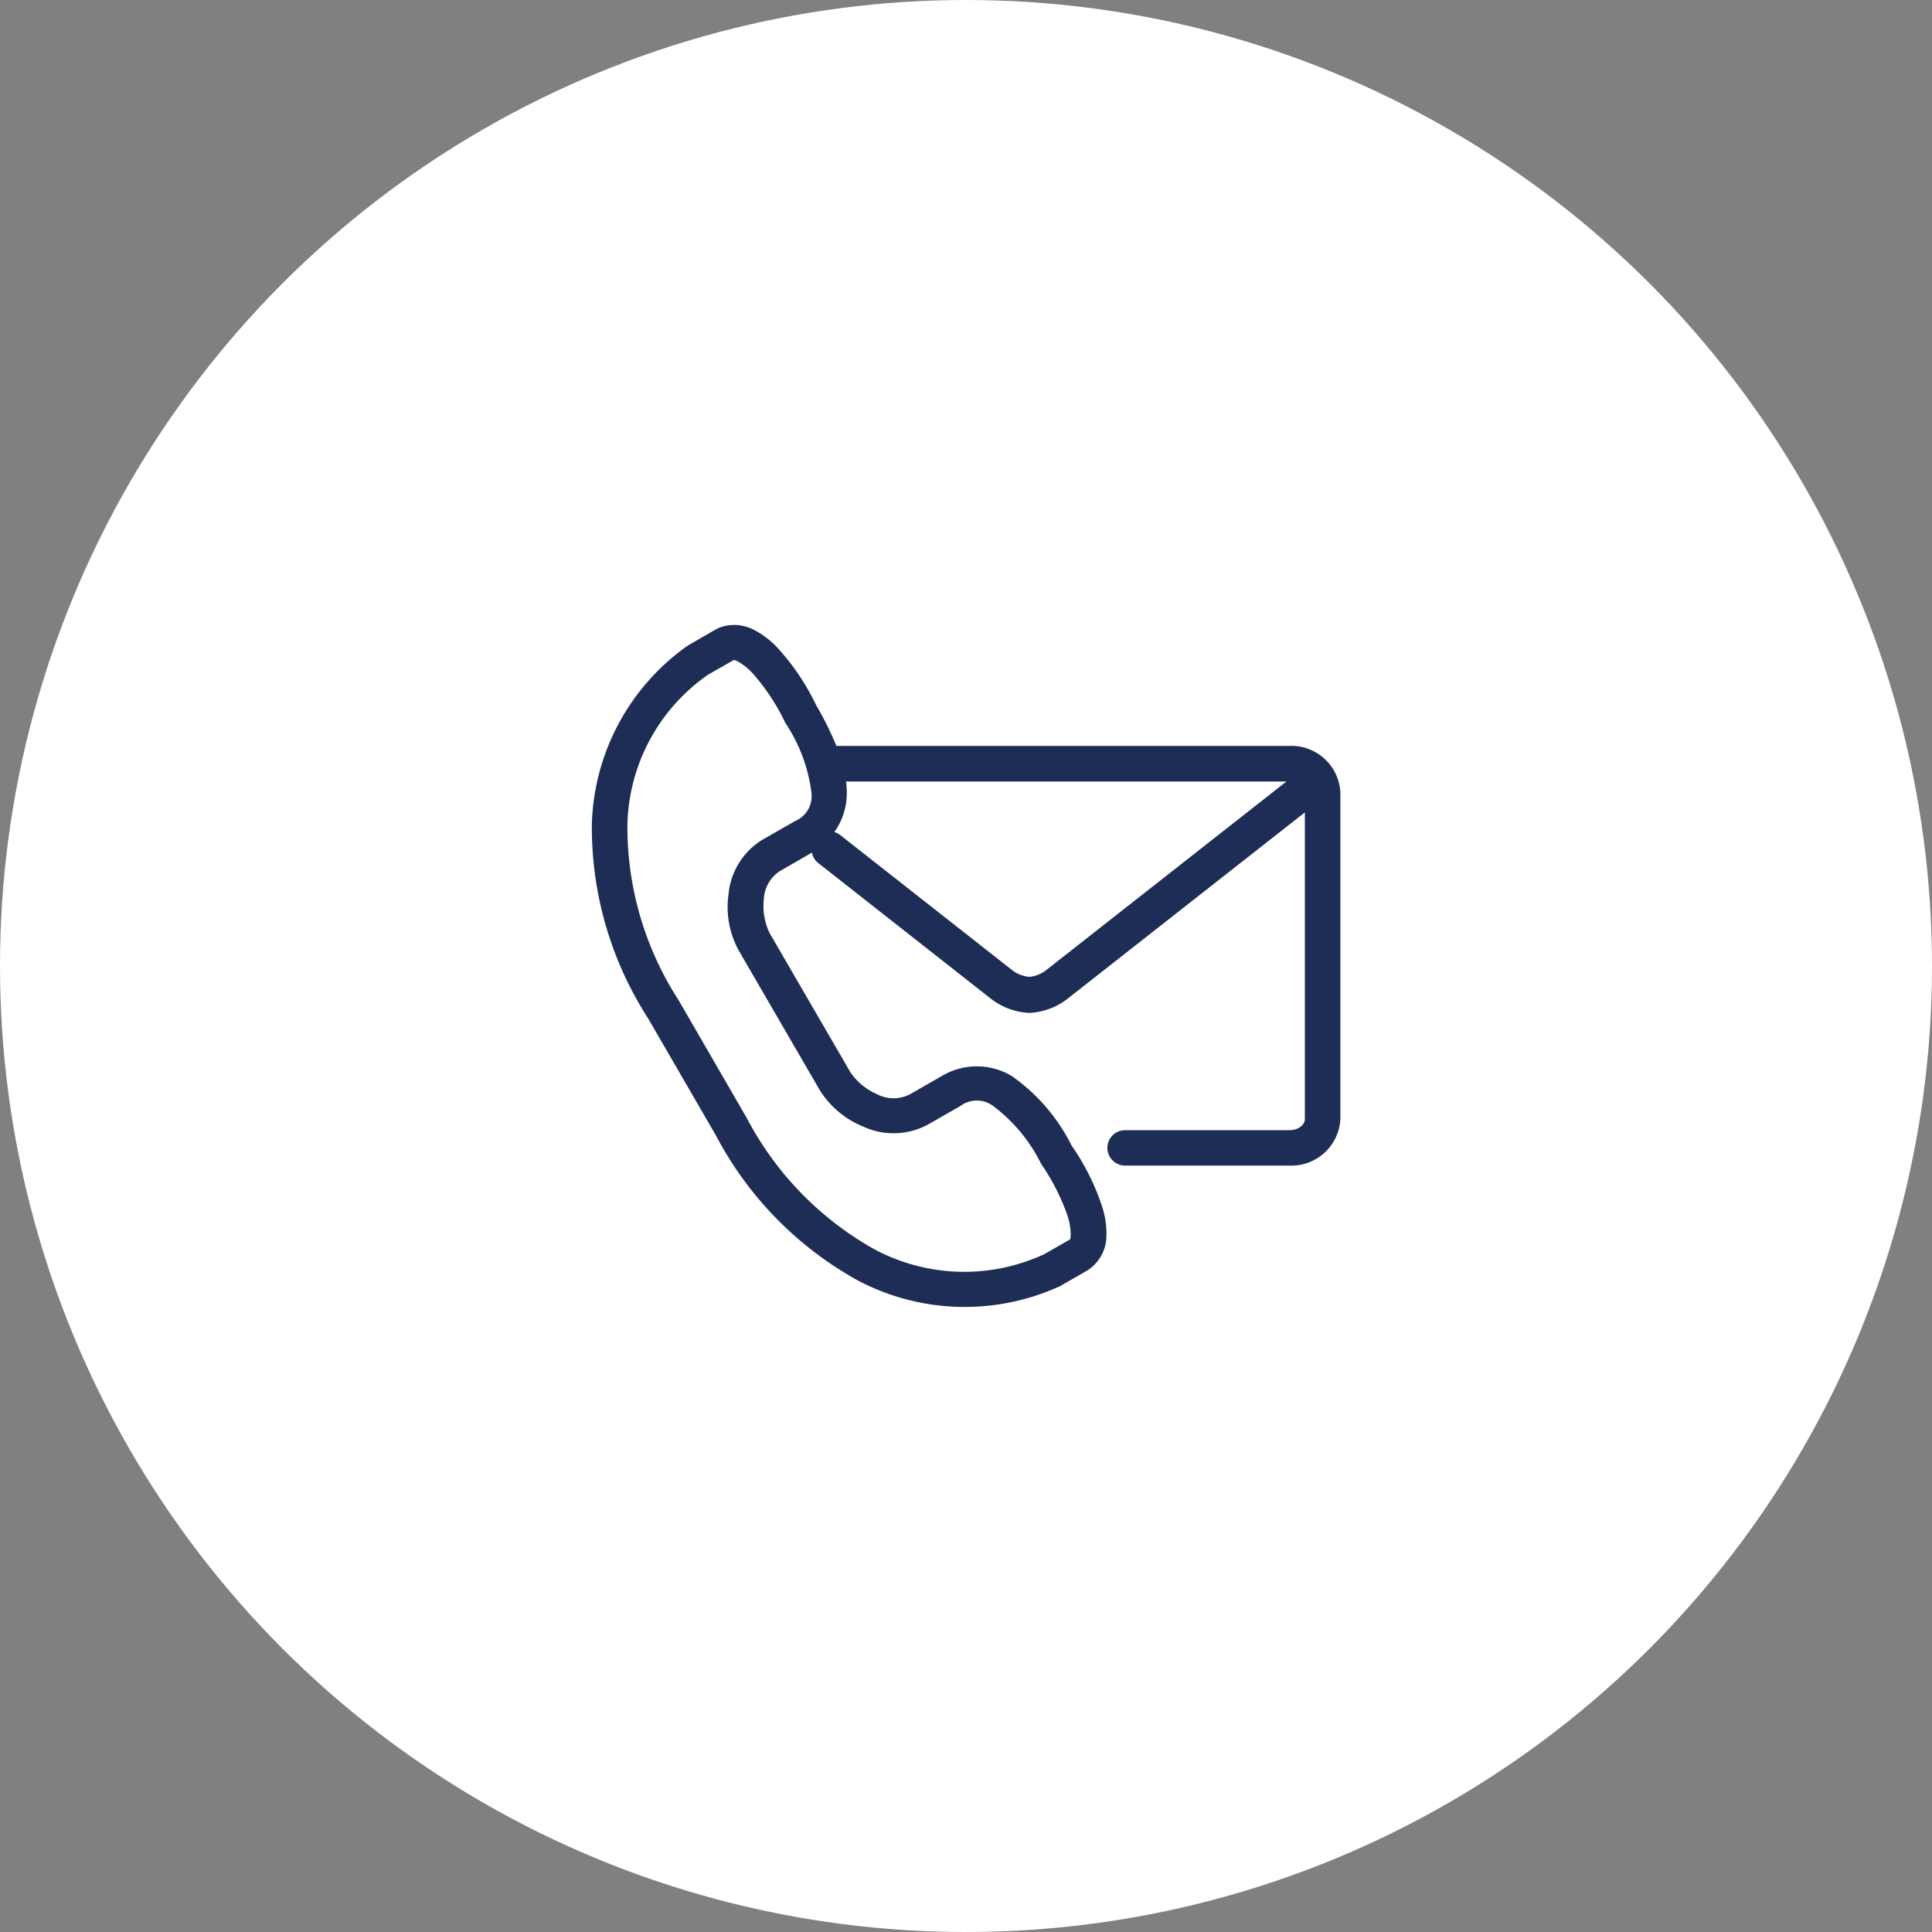
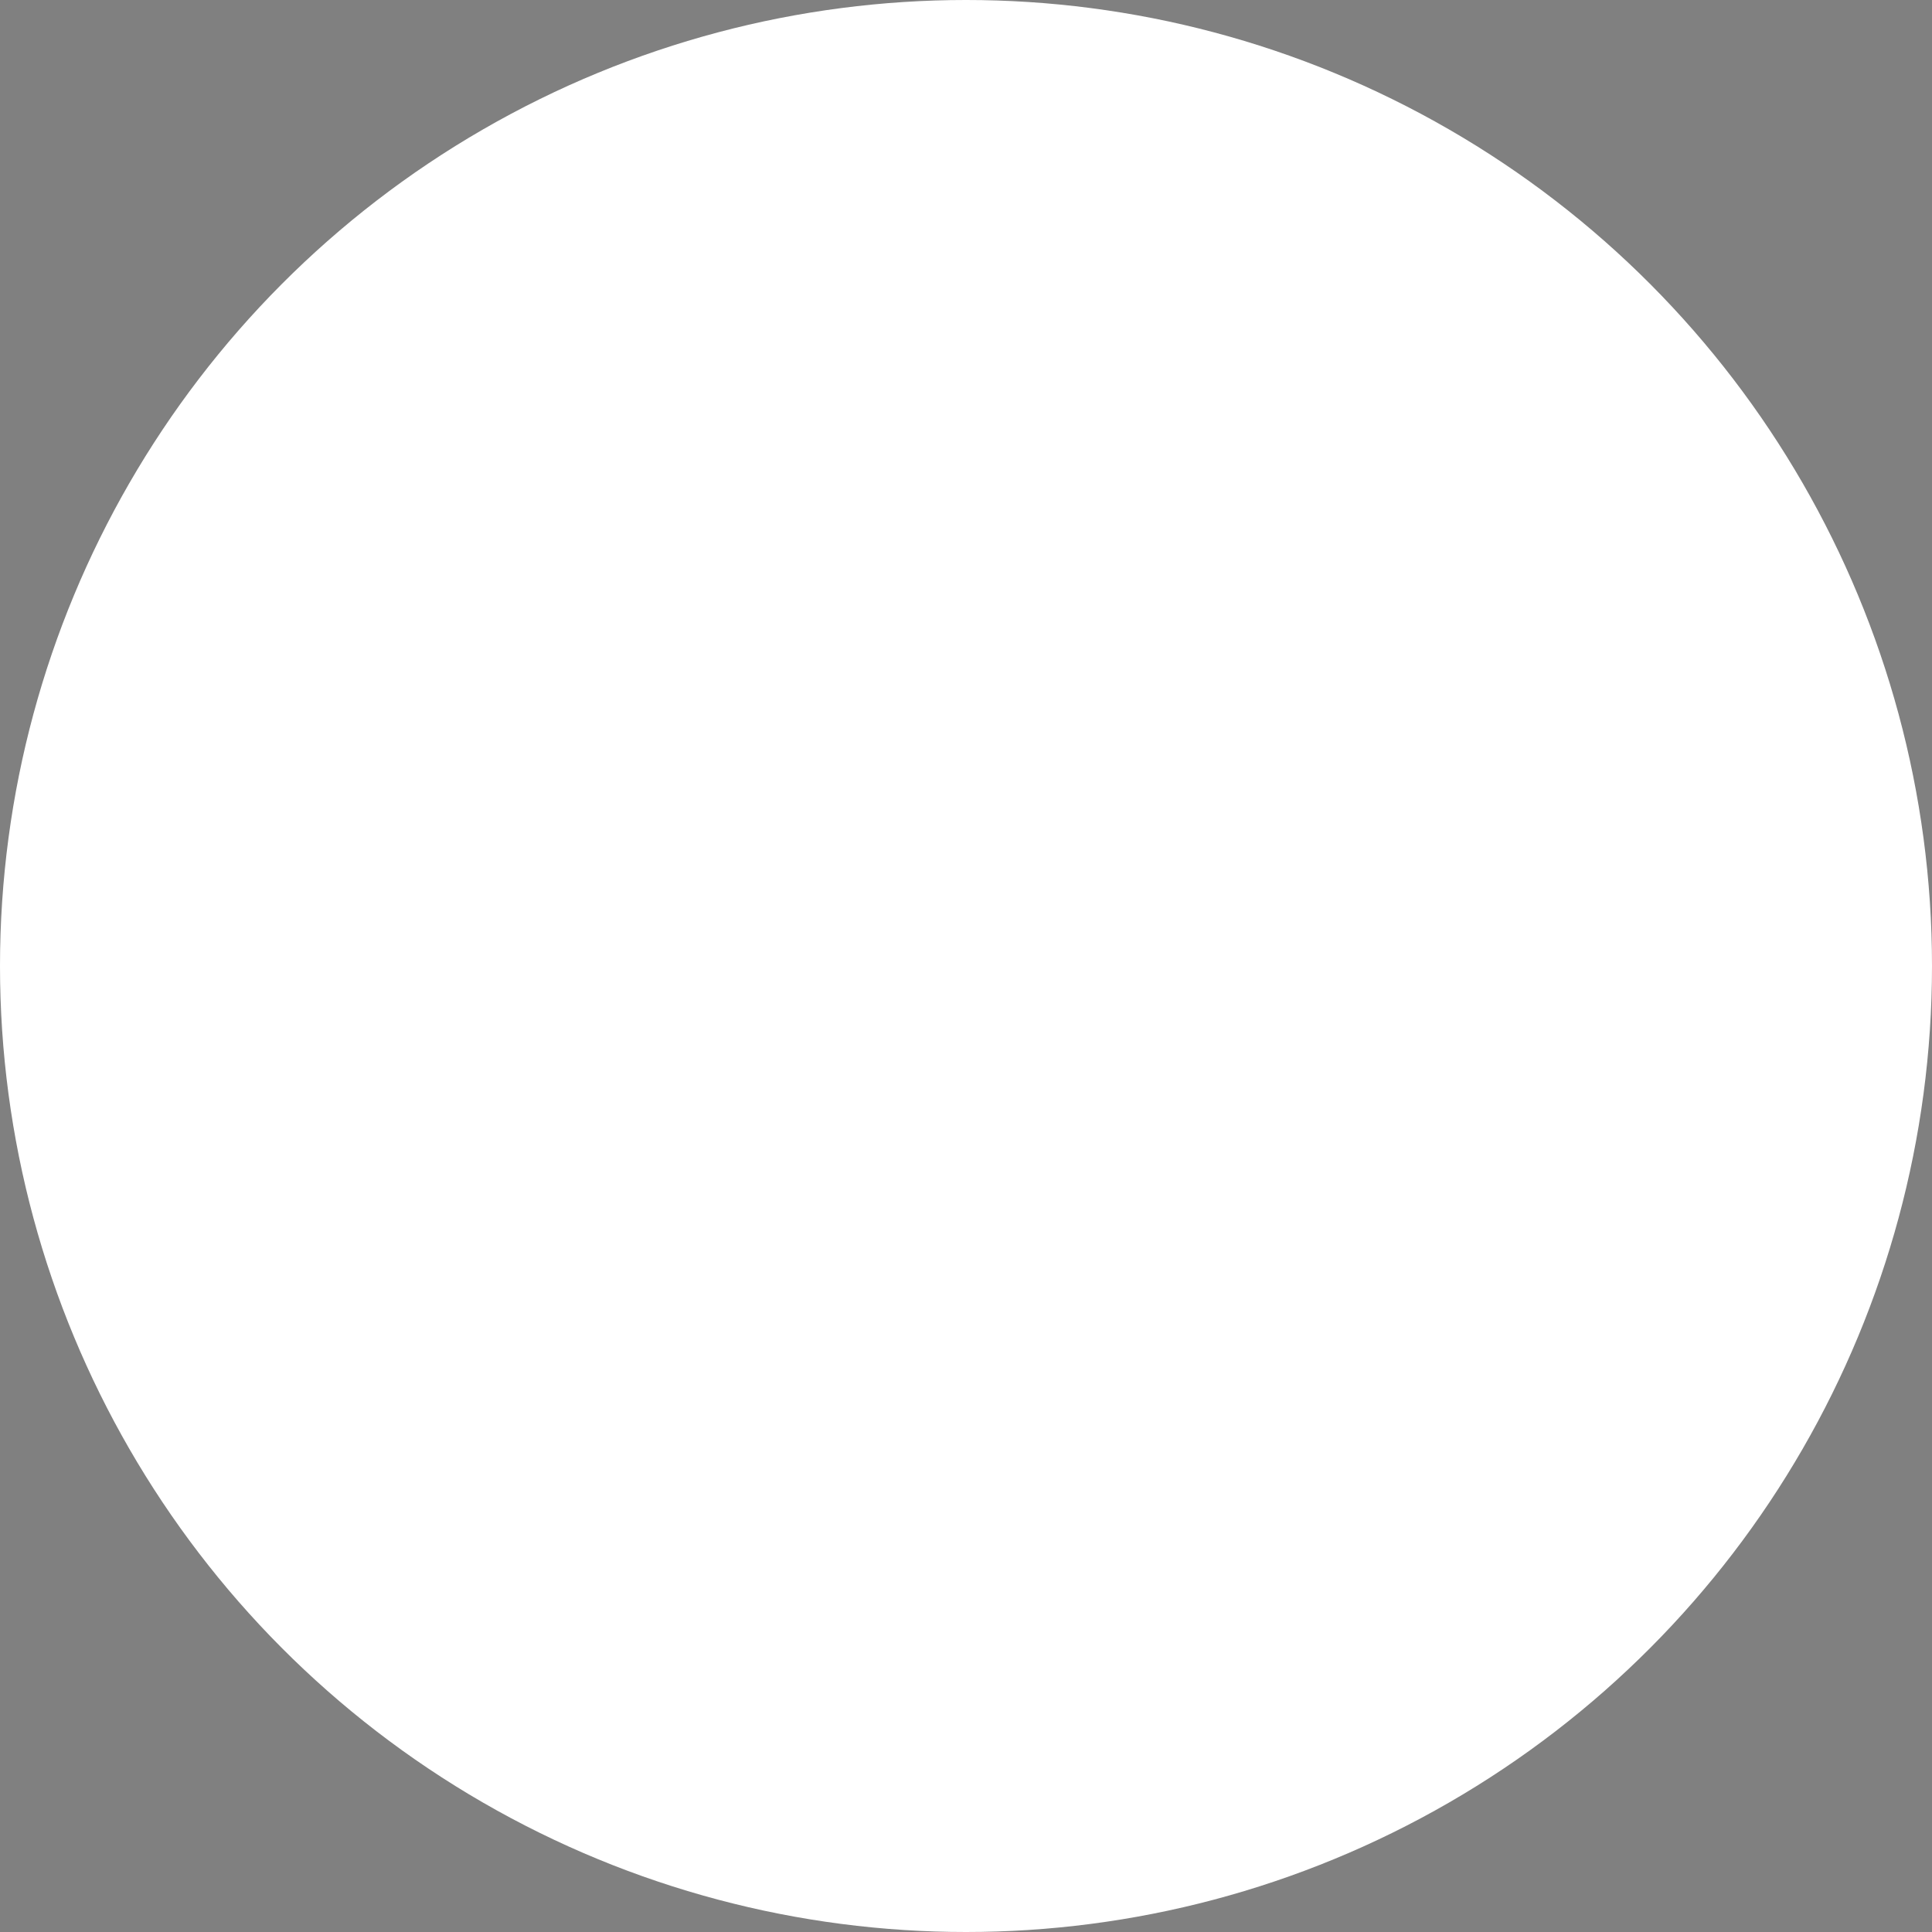
<svg xmlns="http://www.w3.org/2000/svg" width="62" height="62" viewBox="0 0 62 62">
  <rect x="0" y="0" width="62" height="62" fill="#808080" stroke="none" />
  <g id="Groupe_1208" data-name="Groupe 1208" transform="translate(-95 -257)">
    <g id="Groupe_1151" data-name="Groupe 1151" transform="translate(-44)">
      <circle id="Ellipse_47" data-name="Ellipse 47" cx="31" cy="31" r="31" transform="translate(139 257)" fill="#fff" />
    </g>
    <g id="contact-mail_3095583" transform="translate(108.106 268.921)">
-       <path id="Tracé_490" data-name="Tracé 490" d="M14.047,13.158h14.13l-7.719,6.061a1.032,1.032,0,0,1-.535.208,1.051,1.051,0,0,1-.538-.208l-5.516-4.333a.589.589,0,0,0-.2-.105,2.152,2.152,0,0,0,.4-1.287,3.093,3.093,0,0,0-.025-.336Zm-3.593-3.9a.538.538,0,0,1,.111.044,1.972,1.972,0,0,1,.521.427,6.872,6.872,0,0,1,.991,1.508c.006.013.013.027.019.041a5.176,5.176,0,0,1,.837,2.232.867.867,0,0,1-.527.919l-1.048.6a2.3,2.3,0,0,0-1.086,1.755,2.907,2.907,0,0,0,.33,1.8l2.588,4.46a2.938,2.938,0,0,0,1.405,1.187,2.319,2.319,0,0,0,2.07-.059l1.048-.6a.879.879,0,0,1,1.064.008A5.2,5.2,0,0,1,20.3,25.417c.008.015.016.027.025.041a6.9,6.9,0,0,1,.817,1.606,1.956,1.956,0,0,1,.112.662c-.012.138-.015.124-.052.146l-.8.457a6.108,6.108,0,0,1-5.482-.178,10.309,10.309,0,0,1-4.07-4.211s0-.008-.008-.011L8.666,20.168a.058.058,0,0,1-.008-.012,10.239,10.239,0,0,1-1.63-5.613A6.029,6.029,0,0,1,9.614,9.732l.8-.456c.018-.011.024-.019.042-.017Zm.008-1.121a1.19,1.19,0,0,0-.62.153L9,8.777l-.054.033A7.265,7.265,0,0,0,5.888,14.5a11.3,11.3,0,0,0,1.8,6.253L9.859,24.5l-.005-.011A11.356,11.356,0,0,0,14.4,29.158a7.344,7.344,0,0,0,6.478.21.432.432,0,0,0,.055-.028l.845-.485a1.318,1.318,0,0,0,.619-1.033,2.794,2.794,0,0,0-.161-1.1,7.541,7.541,0,0,0-.955-1.884,5.985,5.985,0,0,0-1.915-2.226,2.184,2.184,0,0,0-2.222-.017l-1.048.6a1.15,1.15,0,0,1-1.053,0,2.012,2.012,0,0,1-.861-.709l-2.588-4.459a2,2,0,0,1-.187-1.1,1.132,1.132,0,0,1,.524-.9l1.018-.586a.564.564,0,0,0,.215.343l5.516,4.334a2.167,2.167,0,0,0,1.212.464.6.6,0,0,0,.066,0,2.164,2.164,0,0,0,1.21-.464l7.6-5.968V24c0,.15-.171.348-.507.348H23a.568.568,0,1,0,0,1.136h5.26A1.577,1.577,0,0,0,29.908,24v-10.5a1.577,1.577,0,0,0-1.65-1.484H13.734a10.122,10.122,0,0,0-.641-1.292,7.566,7.566,0,0,0-1.165-1.764,2.815,2.815,0,0,0-.88-.69v0a1.465,1.465,0,0,0-.587-.138Z" transform="translate(0)" fill="#1d2d55" />
-     </g>
+       </g>
  </g>
</svg>